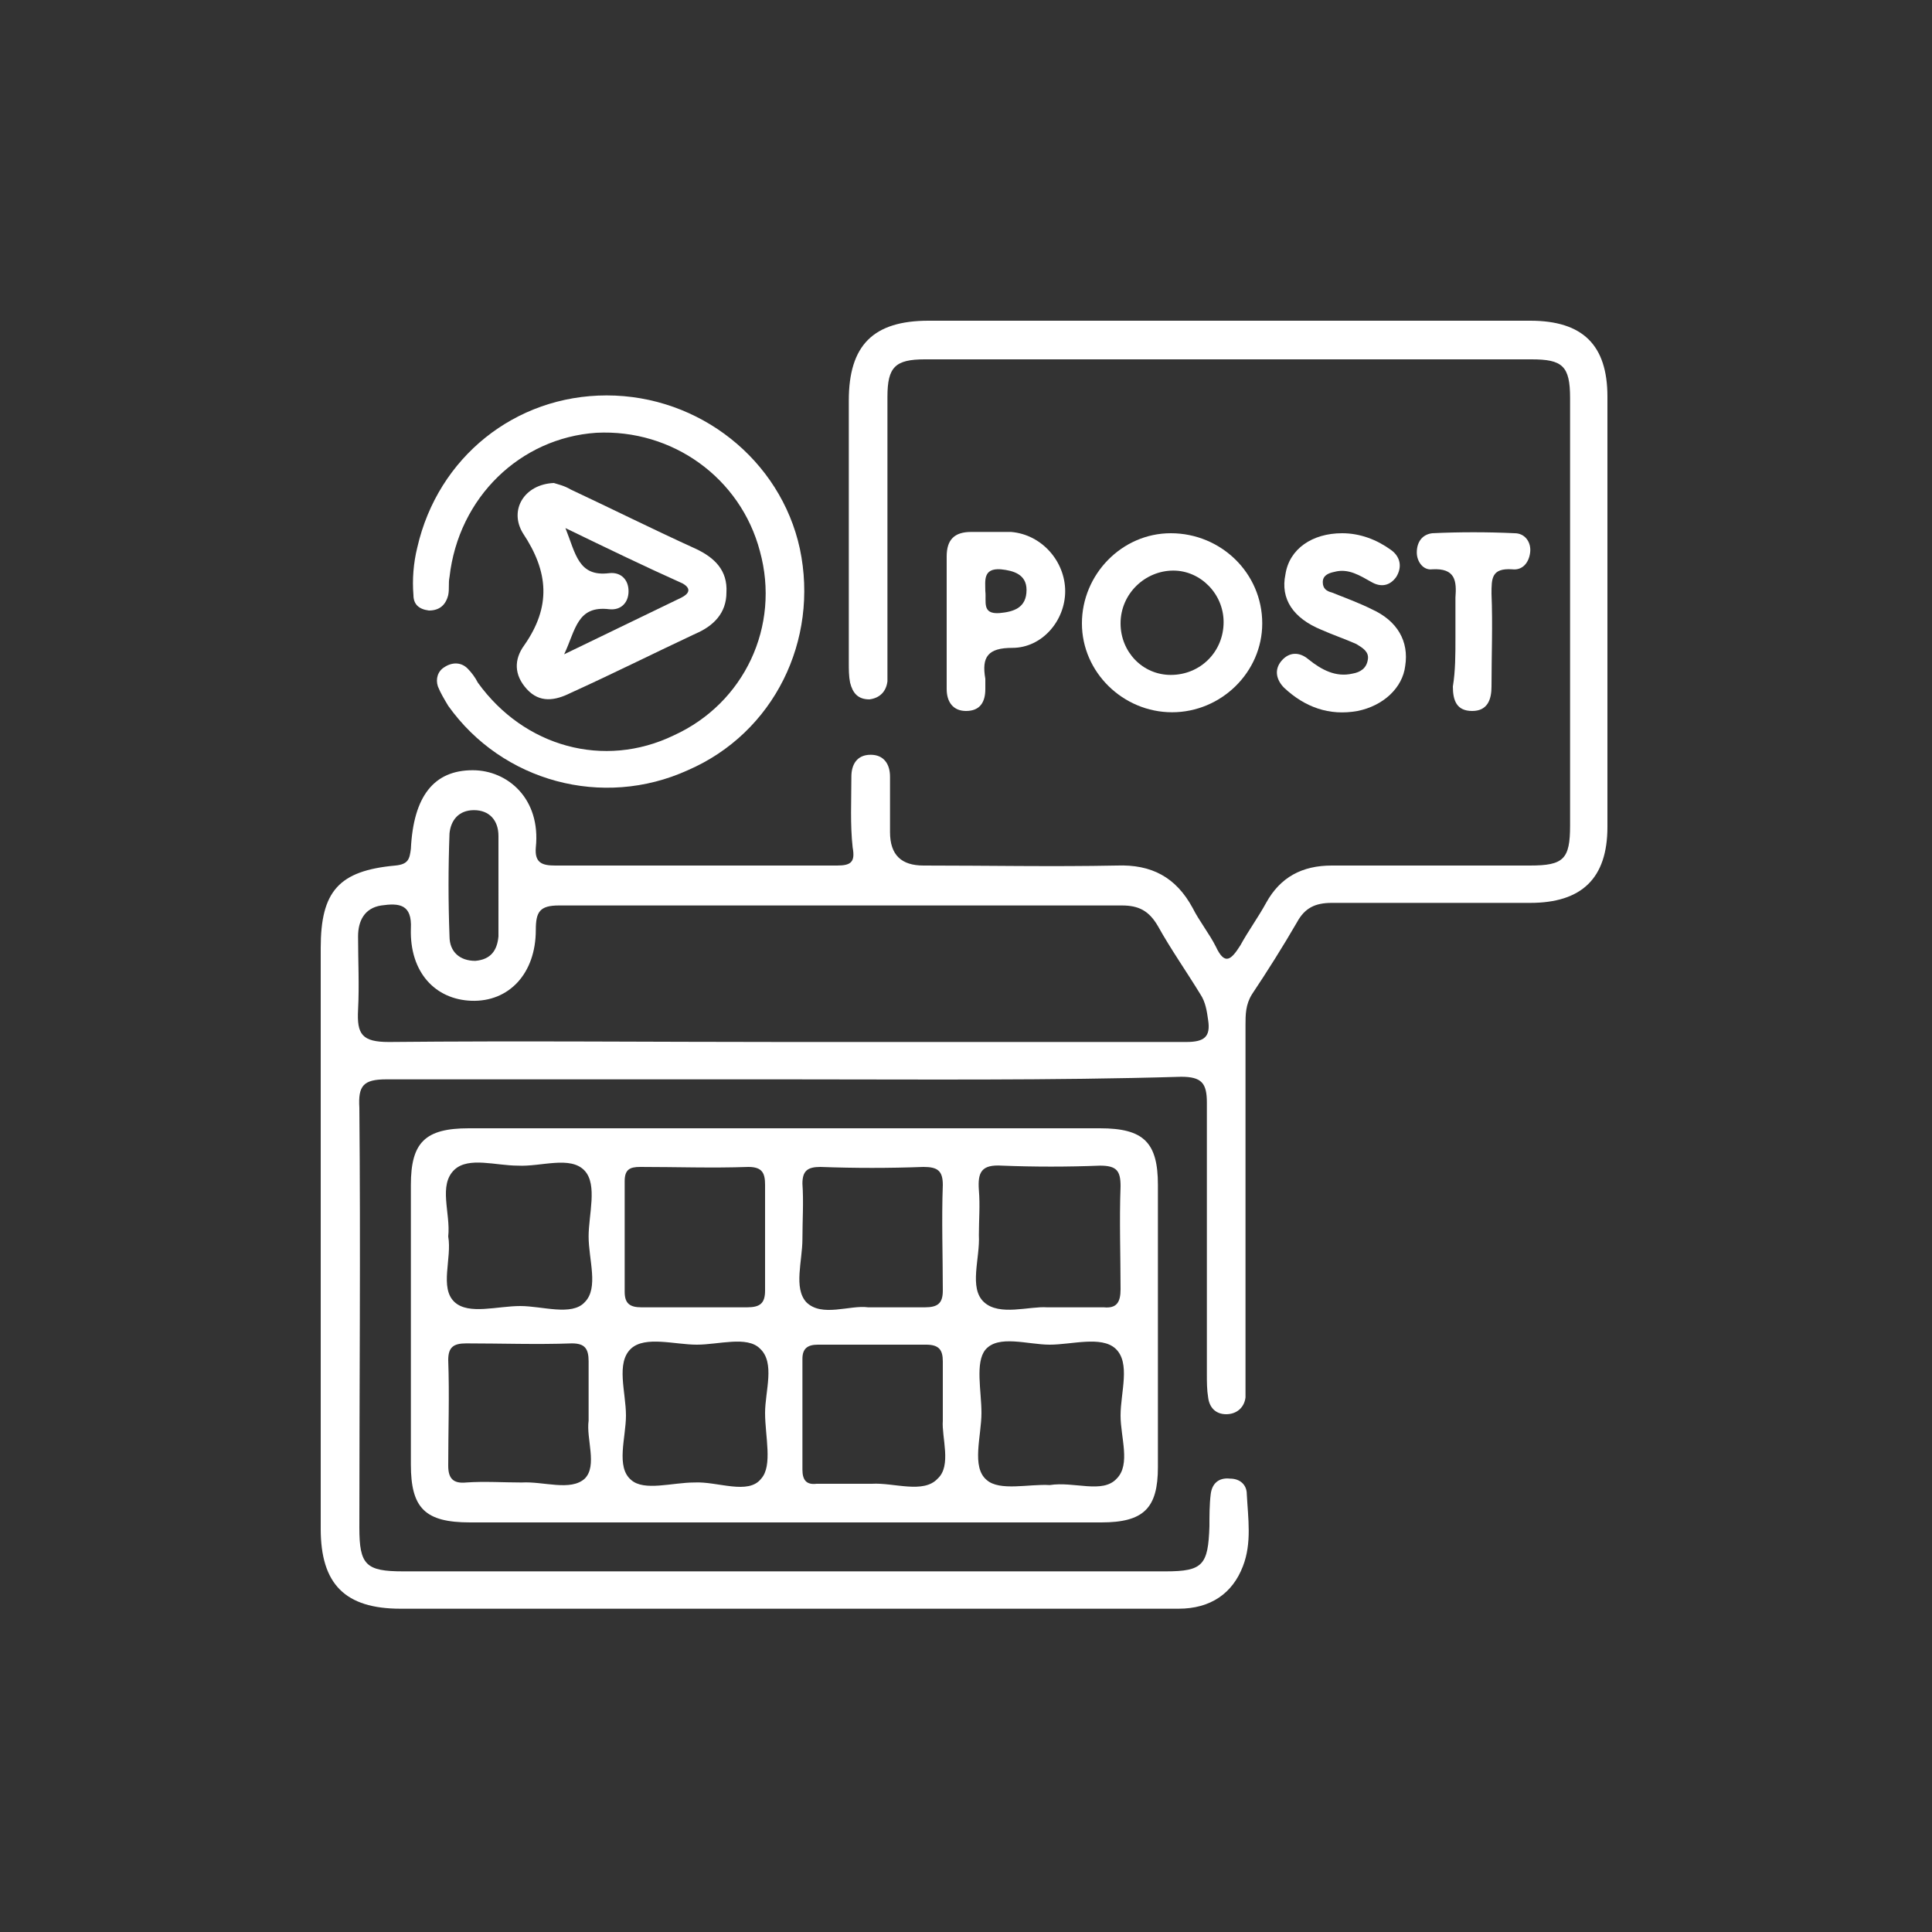
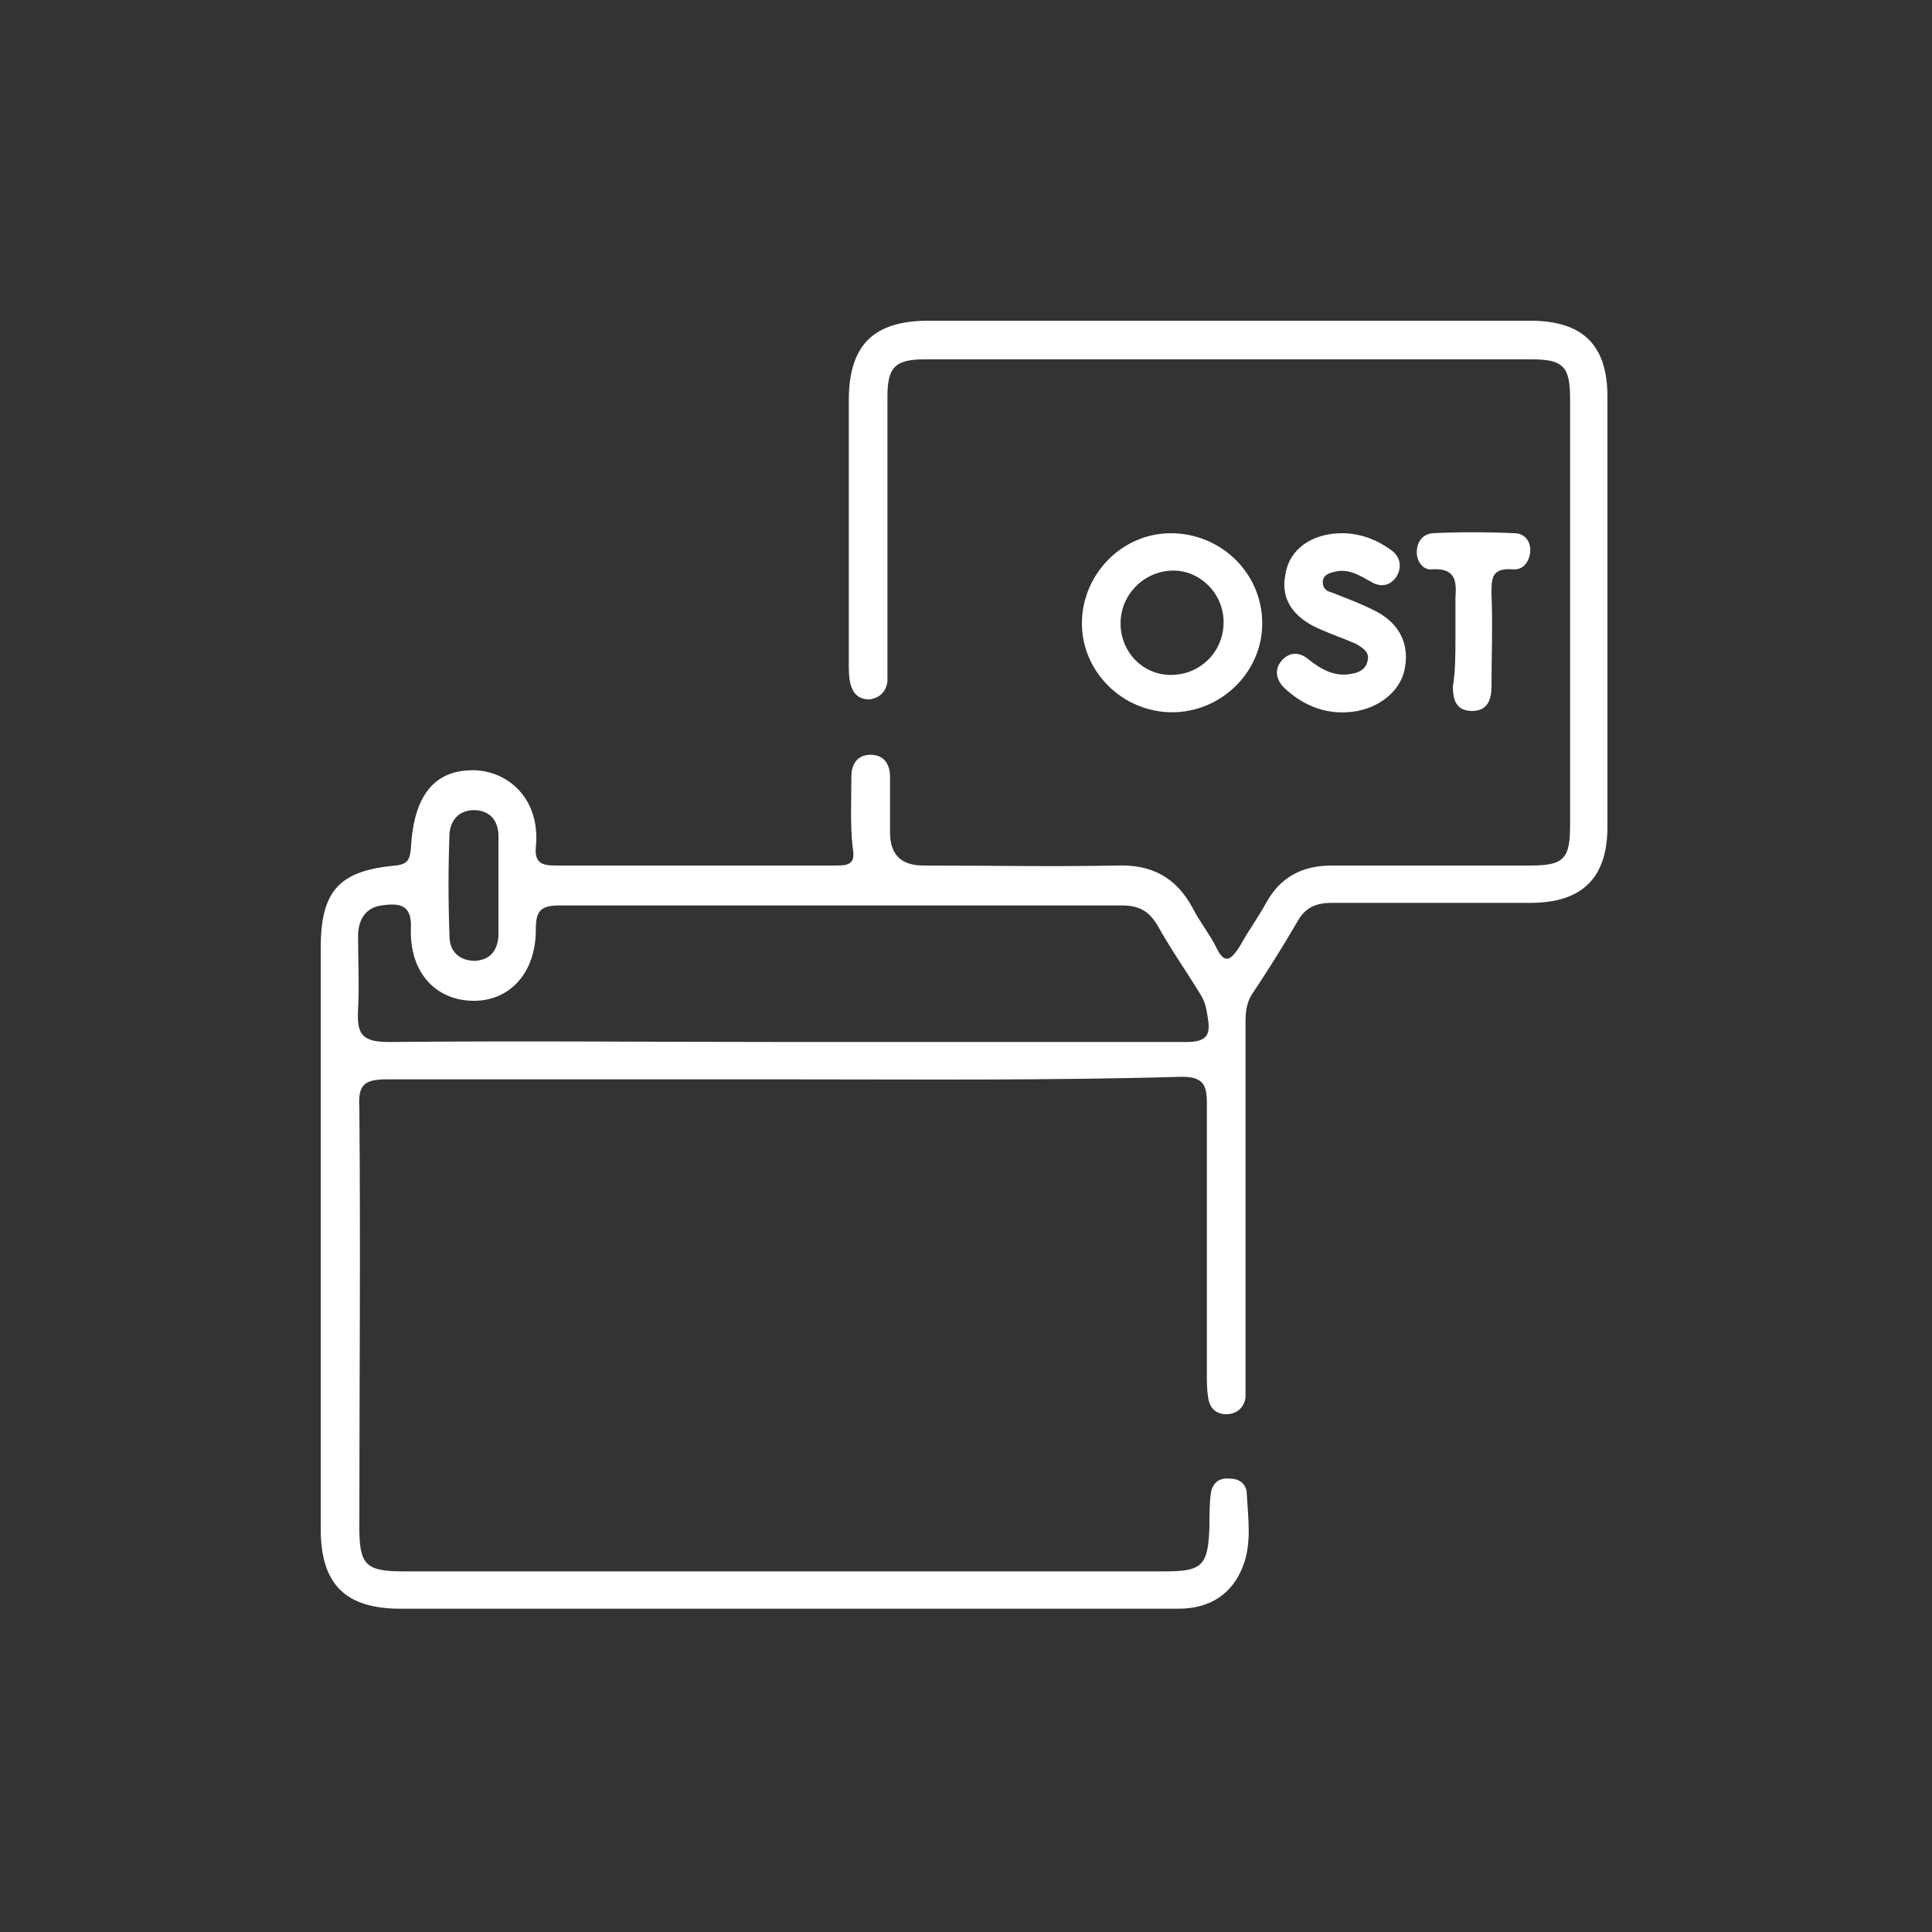
<svg xmlns="http://www.w3.org/2000/svg" version="1.1" id="Layer_1" x="0px" y="0px" viewBox="0 0 150 150" style="enable-background:new 0 0 150 150;" xml:space="preserve">
  <rect x="0" y="0" width="150" height="150" fill="#333333" stroke="none" />
  <style type="text/css">
	.st0{fill:#FFFFFF;}
</style>
  <path class="st0" d="M60.9,83.8c-10.3,0-20.6,0-30.9,0c-1.8,0-2.2,0.5-2.1,2.2c0.1,10.9,0,21.7,0,32.6c0,2.9,0.5,3.4,3.4,3.4  c19.7,0,39.4,0,59.2,0c2.9,0,3.3-0.5,3.4-3.5c0-0.8,0-1.7,0.1-2.5s0.6-1.3,1.5-1.2c0.8,0,1.3,0.5,1.3,1.2c0.1,1.9,0.4,3.8-0.3,5.6  c-0.8,2.1-2.5,3.3-5,3.3c-4.6,0-9.2,0-13.9,0c-15.5,0-31,0-46.5,0c-4.3,0-6.2-1.9-6.2-6.2c0-15,0-30.1,0-45.1c0-4.4,1.4-6,5.8-6.4  c1-0.1,1.1-0.5,1.2-1.3c0.2-4.1,1.8-6.1,4.8-6.1c2.7,0,5.3,2.2,4.9,6c-0.1,1.2,0.5,1.4,1.5,1.4c7.3,0,14.6,0,21.9,0  c1.1,0,1.4-0.3,1.2-1.4c-0.2-1.8-0.1-3.6-0.1-5.5c0-0.9,0.4-1.7,1.5-1.7c1,0,1.5,0.7,1.5,1.7c0,1.4,0,2.9,0,4.3  c0,1.8,0.9,2.6,2.6,2.6c5,0,10,0.1,15,0c2.7-0.1,4.6,0.9,5.9,3.3c0.5,1,1.3,2,1.8,3c0.7,1.5,1.2,1,1.9-0.1c0.6-1.1,1.4-2.2,2-3.3  c1.1-2,2.8-2.9,5.1-2.9c5.1,0,10.3,0,15.4,0c2.6,0,3.1-0.5,3.1-3.1c0-11.1,0-22.1,0-33.2c0-2.5-0.6-3-3-3c-15.7,0-31.4,0-47.1,0  c-2.3,0-2.9,0.6-2.9,2.9c0,6.8,0,13.7,0,20.5c0,0.5,0,1,0,1.6c-0.1,0.8-0.6,1.3-1.4,1.4c-0.9,0-1.3-0.5-1.5-1.3  c-0.1-0.5-0.1-1-0.1-1.6c0-6.8,0-13.5,0-20.3c0-4.3,1.9-6.2,6.2-6.2c15.6,0,31.1,0,46.7,0c4.1,0,6,1.9,6,5.9c0,11.1,0,22.3,0,33.4  c0,4-2,5.9-6,5.9c-5.1,0-10.3,0-15.4,0c-1.3,0-2.1,0.4-2.7,1.5c-1.1,1.9-2.3,3.8-3.5,5.6c-0.5,0.8-0.5,1.6-0.5,2.4  c0,9.1,0,18.2,0,27.3c0,0.5,0,1,0,1.6c-0.1,0.8-0.7,1.3-1.5,1.3s-1.3-0.5-1.4-1.3c-0.1-0.6-0.1-1.2-0.1-1.8c0-7,0-14.1,0-21.1  c0-1.5-0.4-2-2-2C81.6,83.9,71.3,83.8,60.9,83.8L60.9,83.8z M60.9,80.9c10.4,0,20.8,0,31.2,0c1.4,0,1.9-0.4,1.7-1.7  c-0.1-0.7-0.2-1.4-0.6-2c-1.1-1.8-2.3-3.5-3.3-5.3c-0.7-1.2-1.5-1.6-2.8-1.6c-14.6,0-29.1,0-43.7,0c-1.5,0-1.8,0.5-1.8,1.9  c0,3.4-2.1,5.6-5,5.5c-2.8-0.1-4.8-2.2-4.7-5.6c0.1-1.9-0.9-2-2.3-1.8c-1.3,0.2-1.8,1.2-1.8,2.4c0,1.9,0.1,3.8,0,5.7  c-0.1,1.9,0.3,2.5,2.4,2.5C40.5,80.8,50.7,80.9,60.9,80.9L60.9,80.9z M38.7,68.8c0-1.3,0-2.6,0-3.9c0-1.2-0.7-2-1.9-2  s-1.8,0.8-1.9,1.8c-0.1,2.7-0.1,5.3,0,8c0,1.2,0.8,1.9,2,1.9c1.2-0.1,1.7-0.8,1.8-1.9C38.7,71.4,38.7,70.1,38.7,68.8L38.7,68.8z" />
-   <path class="st0" d="M60.7,118.2c-8.1,0-16.1,0-24.2,0c-3.5,0-4.6-1.1-4.6-4.5c0-7.2,0-14.4,0-21.7c0-3.3,1.1-4.4,4.5-4.4  c16.3,0,32.7,0,49,0c3.4,0,4.5,1.1,4.5,4.4c0,7.3,0,14.6,0,21.9c0,3.2-1.1,4.3-4.4,4.3C77.3,118.2,69,118.2,60.7,118.2L60.7,118.2z   M34.8,96c0.3,1.7-0.7,4,0.5,5.1c1.1,1,3.3,0.3,5.1,0.3c1.7,0,4,0.8,5-0.3c1.1-1.1,0.3-3.3,0.3-5.1c0-1.7,0.7-4-0.3-5.1  c-1.1-1.2-3.4-0.3-5.2-0.4c-1.7,0-3.8-0.7-4.9,0.3C34,92,35,94.2,34.8,96z M45.7,110.3c0-1.7,0-3.2,0-4.6c0-1-0.3-1.4-1.3-1.4  c-2.7,0.1-5.5,0-8.2,0c-1,0-1.4,0.3-1.4,1.3c0.1,2.7,0,5.5,0,8.2c0,1,0.4,1.4,1.4,1.3c1.4-0.1,2.9,0,4.3,0c1.7-0.1,3.8,0.7,4.9-0.3  C46.4,113.8,45.5,111.7,45.7,110.3L45.7,110.3z M59.4,95.9c0-1.3,0-2.6,0-3.9c0-0.9-0.2-1.4-1.3-1.4c-2.8,0.1-5.6,0-8.4,0  c-0.8,0-1.2,0.2-1.2,1.1c0,2.9,0,5.7,0,8.6c0,0.9,0.4,1.2,1.3,1.2c2.7,0,5.5,0,8.2,0c1,0,1.4-0.3,1.4-1.3  C59.4,98.8,59.4,97.3,59.4,95.9L59.4,95.9z M81.3,101.5c1.7,0,3,0,4.4,0c1,0.1,1.3-0.4,1.3-1.4c0-2.7-0.1-5.3,0-8  c0-1.2-0.3-1.6-1.6-1.6c-2.5,0.1-5.1,0.1-7.6,0c-1.6-0.1-1.9,0.5-1.8,1.9c0.1,1.2,0,2.3,0,3.5c0.1,1.8-0.8,4.1,0.4,5.2  C77.6,102.2,79.9,101.4,81.3,101.5L81.3,101.5z M53.9,115.1c1.8-0.1,4.2,1,5.2-0.3c0.9-1,0.3-3.3,0.3-5.1c0-1.7,0.8-3.9-0.4-5  c-1-1-3.2-0.3-4.9-0.3s-4-0.7-5.1,0.3c-1.2,1.1-0.4,3.4-0.4,5.2c0,1.7-0.8,4,0.4,5C50,115.8,52.2,115.1,53.9,115.1L53.9,115.1z   M81.5,115.3c1.9-0.3,4.1,0.7,5.2-0.5c1.1-1.1,0.3-3.2,0.3-4.9c0-1.8,0.8-4.1-0.4-5.2c-1.1-1-3.4-0.3-5.1-0.3s-4-0.8-5,0.4  c-0.8,1-0.3,3.2-0.3,4.9c0,1.8-0.8,4.2,0.4,5.2C77.6,115.8,79.9,115.2,81.5,115.3L81.5,115.3z M67.4,101.5c1.7,0,3,0,4.4,0  c1,0,1.4-0.3,1.4-1.3c0-2.7-0.1-5.5,0-8.2c0-1.1-0.4-1.4-1.5-1.4c-2.7,0.1-5.3,0.1-8,0c-1,0-1.4,0.3-1.4,1.3c0.1,1.4,0,2.9,0,4.3  c0,1.7-0.7,3.8,0.3,4.9C63.8,102.3,66,101.3,67.4,101.5L67.4,101.5z M73.2,110.3c0-1.8,0-3.2,0-4.6c0-0.9-0.3-1.3-1.3-1.3  c-2.8,0-5.6,0-8.4,0c-0.8,0-1.2,0.3-1.2,1.1c0,2.9,0,5.7,0,8.6c0,0.8,0.3,1.2,1.1,1.1c1.4,0,2.9,0,4.3,0c1.7-0.1,4,0.8,5.1-0.4  C73.9,113.8,73.1,111.6,73.2,110.3L73.2,110.3z" />
-   <path class="st0" d="M47.1,30.7c7.2,0,13.5,5,15,11.9c1.5,7.1-2,14.3-8.7,17.2c-6.6,3-14.4,0.9-18.6-5c-0.3-0.5-0.6-1-0.8-1.5  c-0.2-0.6,0-1.2,0.5-1.5c0.6-0.4,1.3-0.4,1.8,0.1c0.3,0.3,0.6,0.7,0.8,1.1c3.6,5,9.8,6.7,15.2,4.1c5.5-2.5,8.3-8.5,6.7-14.3  c-1.5-5.7-6.8-9.5-12.7-9.2c-5.9,0.4-10.7,5-11.4,11.2c-0.1,0.5,0,0.9-0.1,1.4c-0.2,0.8-0.7,1.2-1.5,1.2c-0.8-0.1-1.2-0.5-1.2-1.2  c-0.1-1.2,0-2.5,0.3-3.7C34,35.5,40,30.7,47.1,30.7L47.1,30.7z" />
-   <path class="st0" d="M43,37.5c0.3,0.1,0.8,0.2,1.3,0.5c3.2,1.5,6.4,3.1,9.7,4.6c1.5,0.7,2.5,1.7,2.4,3.4c0,1.6-1,2.6-2.4,3.2  c-3.2,1.5-6.4,3.1-9.7,4.6c-1.2,0.6-2.4,0.8-3.4-0.3s-1-2.3-0.2-3.4c2.1-3,1.9-5.7-0.1-8.7C39.5,39.6,40.7,37.6,43,37.5L43,37.5z   M43.9,41c0.8,2,1,3.8,3.4,3.5c0.9-0.1,1.5,0.5,1.5,1.4s-0.6,1.5-1.5,1.4c-2.5-0.3-2.6,1.6-3.5,3.5c3.3-1.6,6.2-3,9.1-4.4  c0.6-0.3,0.8-0.7,0.1-1.1C50.1,44,47.2,42.6,43.9,41L43.9,41z" />
  <path class="st0" d="M84,48.4c0-3.8,3.1-7,6.9-7c3.9,0,7.1,3.1,7.1,7c0,3.8-3.2,6.9-7,6.9C87.2,55.3,84,52.2,84,48.4z M95,48.3  c0-2.2-1.8-4-3.9-4c-2.2,0-4.1,1.8-4.1,4.1c0,2.2,1.7,4,3.9,4C93.2,52.4,95,50.6,95,48.3z" />
  <path class="st0" d="M104.2,41.4c1.4,0,2.7,0.5,3.8,1.3c0.7,0.5,0.9,1.3,0.4,2.1c-0.5,0.7-1.2,0.8-1.9,0.4c-0.9-0.5-1.8-1.1-2.9-0.8  c-0.5,0.1-0.9,0.3-0.9,0.8s0.3,0.7,0.7,0.8c1,0.4,2.1,0.8,3.1,1.3c2,0.9,2.9,2.5,2.6,4.4c-0.2,1.7-1.7,3.1-3.7,3.5  c-2.2,0.4-4.1-0.3-5.7-1.8c-0.6-0.6-0.8-1.4-0.2-2.1c0.6-0.7,1.4-0.7,2.1-0.1c1,0.8,2.1,1.4,3.4,1.1c0.6-0.1,1.1-0.4,1.2-1.1  c0.1-0.6-0.4-0.9-0.9-1.2c-0.9-0.4-1.8-0.7-2.7-1.1c-2.2-0.9-3.2-2.4-2.8-4.3C100.1,42.6,101.9,41.4,104.2,41.4L104.2,41.4z" />
-   <path class="st0" d="M73.5,48.3c0-1.7,0-3.4,0-5.1c0-1.3,0.6-1.9,1.9-1.9c1,0,2.1,0,3.1,0c2.4,0.2,4.2,2.3,4.2,4.6s-1.8,4.4-4.1,4.4  c-1.9,0-2.4,0.7-2.1,2.4c0,0.3,0,0.5,0,0.8c0,1-0.4,1.7-1.5,1.7c-1,0-1.5-0.7-1.5-1.7C73.5,51.8,73.5,50.1,73.5,48.3z M76.5,45.9  c0.1,0.8-0.3,1.8,1.1,1.7c1.1-0.1,2.1-0.4,2.1-1.8c0-1.2-1-1.5-2-1.6C76.3,44.1,76.5,45.1,76.5,45.9L76.5,45.9z" />
  <path class="st0" d="M113,49.5c0-1,0-2.1,0-3.1c0.1-1.3,0-2.3-1.8-2.2c-0.7,0.1-1.2-0.6-1.2-1.3c0-0.8,0.4-1.4,1.2-1.5  c2.1-0.1,4.3-0.1,6.4,0c0.8,0,1.3,0.7,1.2,1.5c-0.1,0.8-0.6,1.4-1.4,1.3c-1.6-0.1-1.6,0.7-1.6,1.9c0.1,2.4,0,4.8,0,7.2  c0,1-0.3,1.9-1.5,1.9s-1.5-0.8-1.5-1.9C113,52.1,113,50.8,113,49.5L113,49.5z" />
</svg>